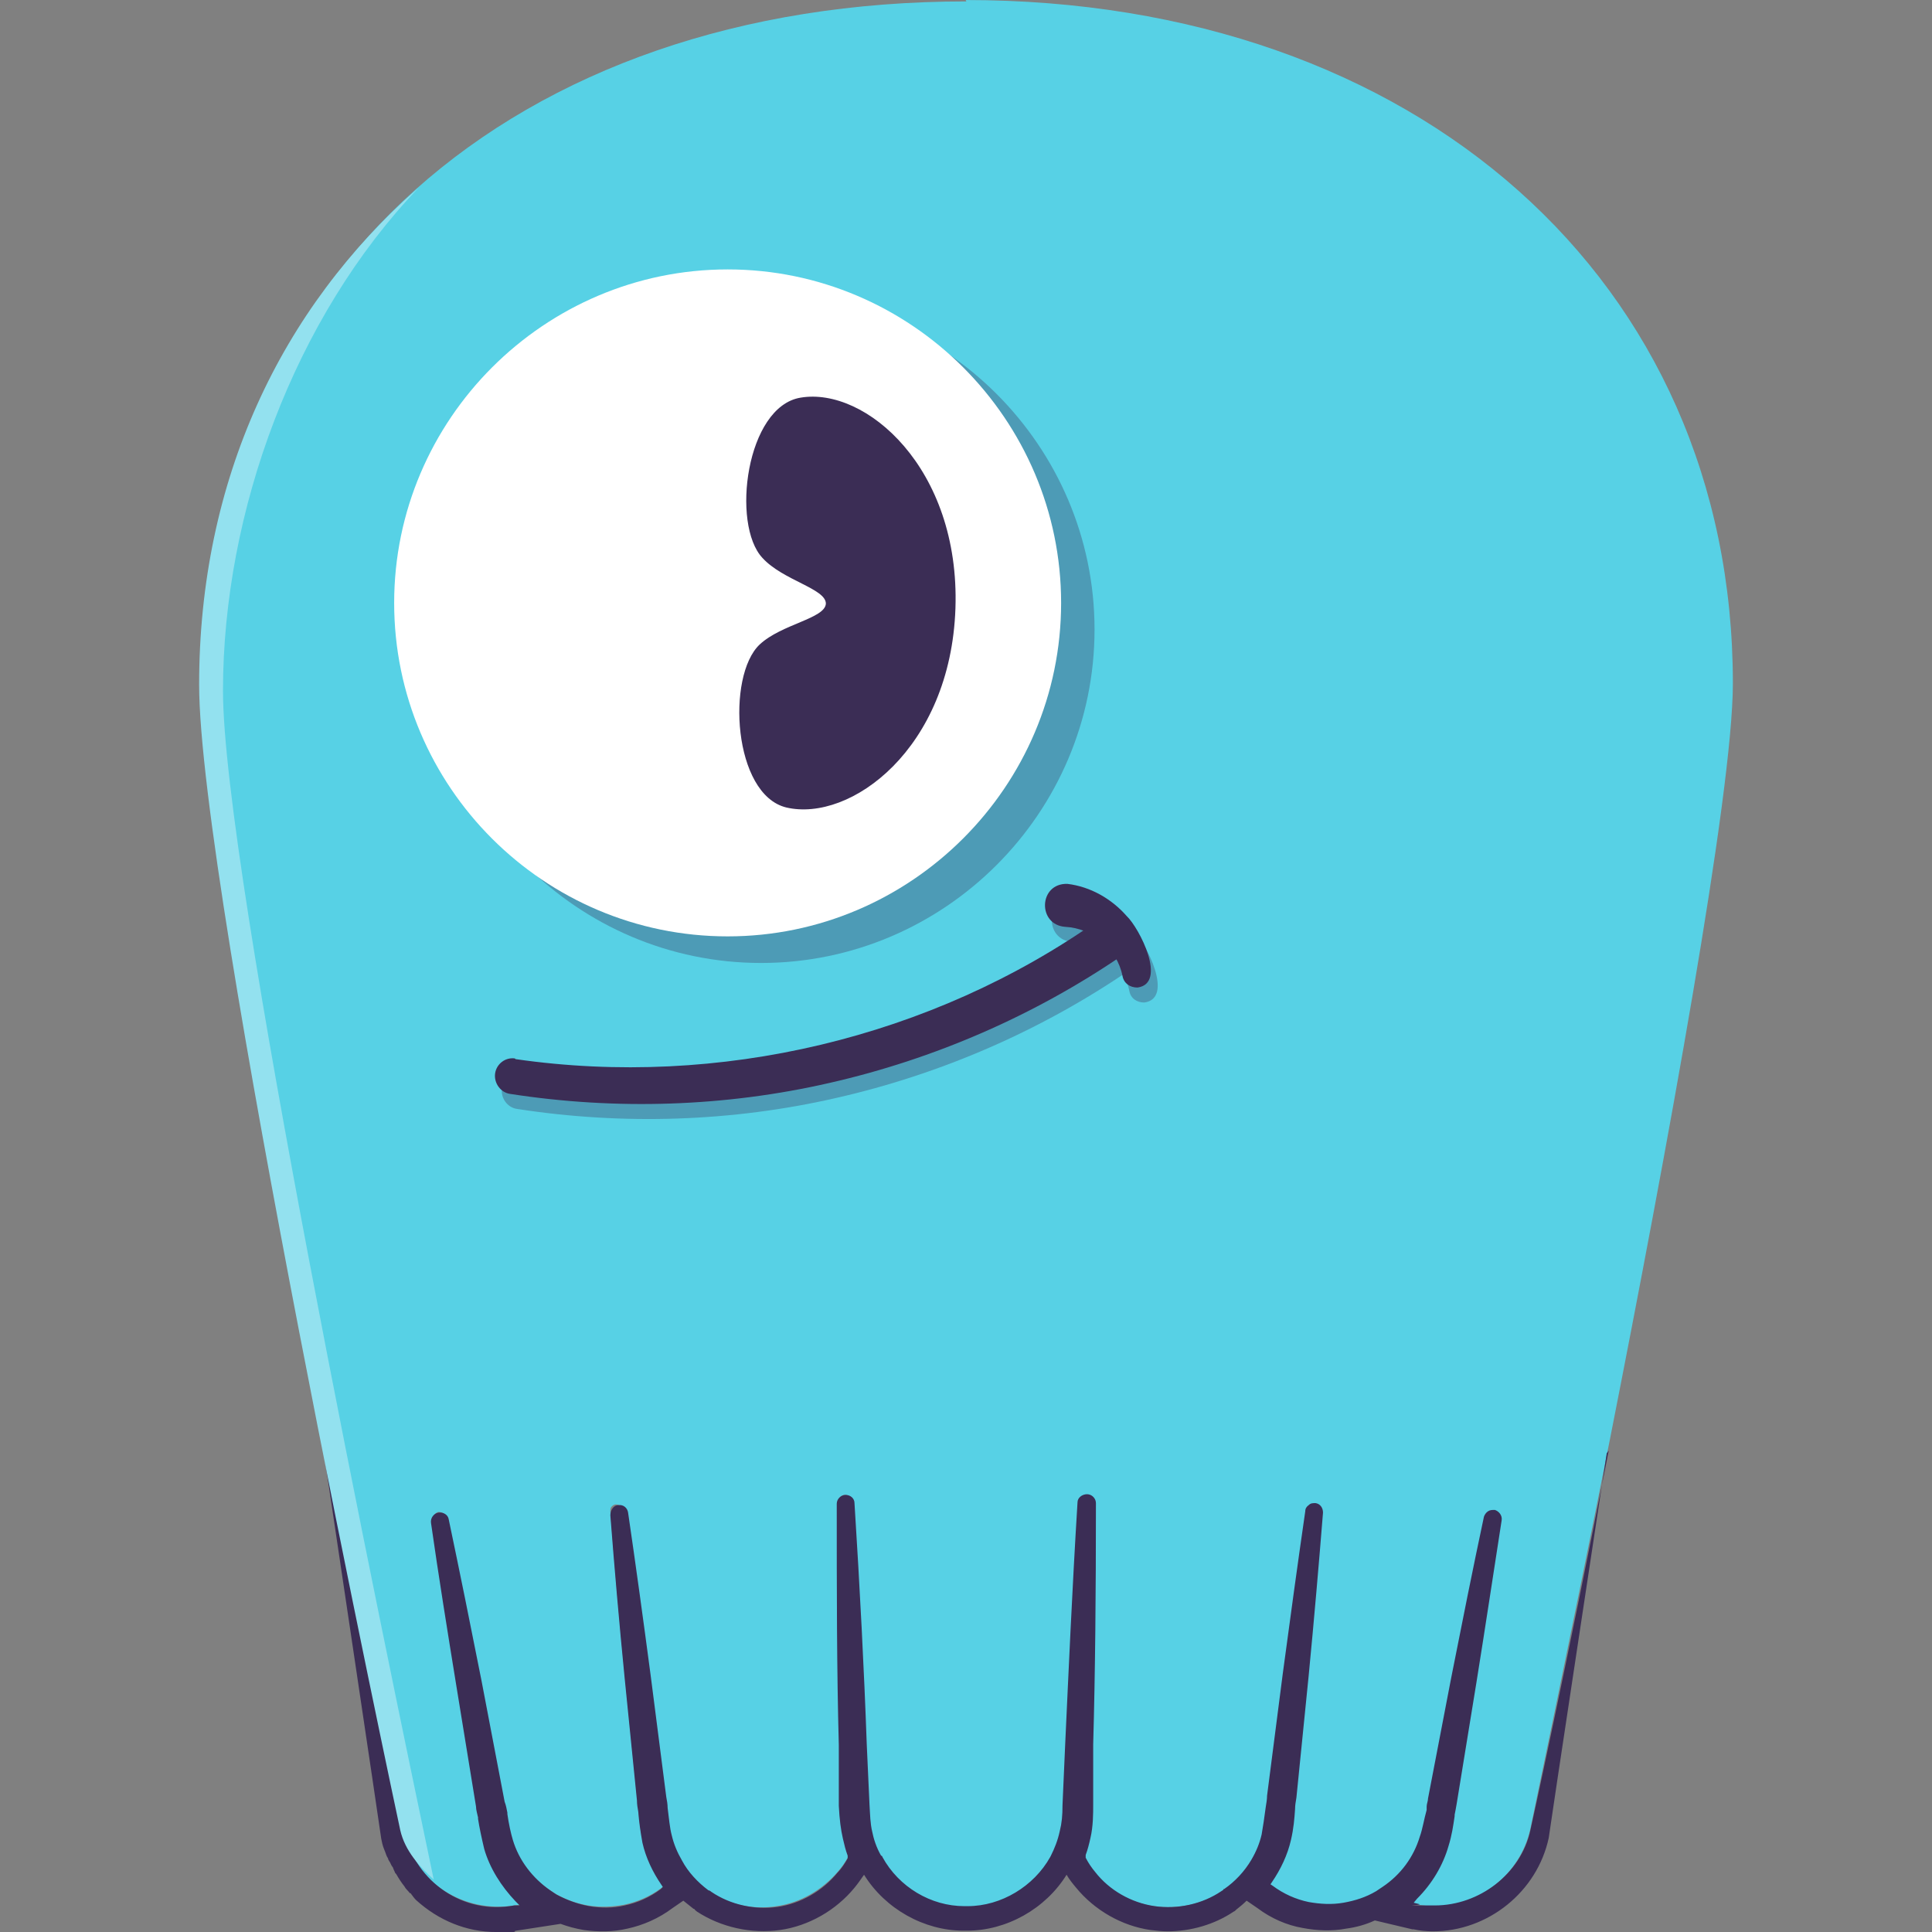
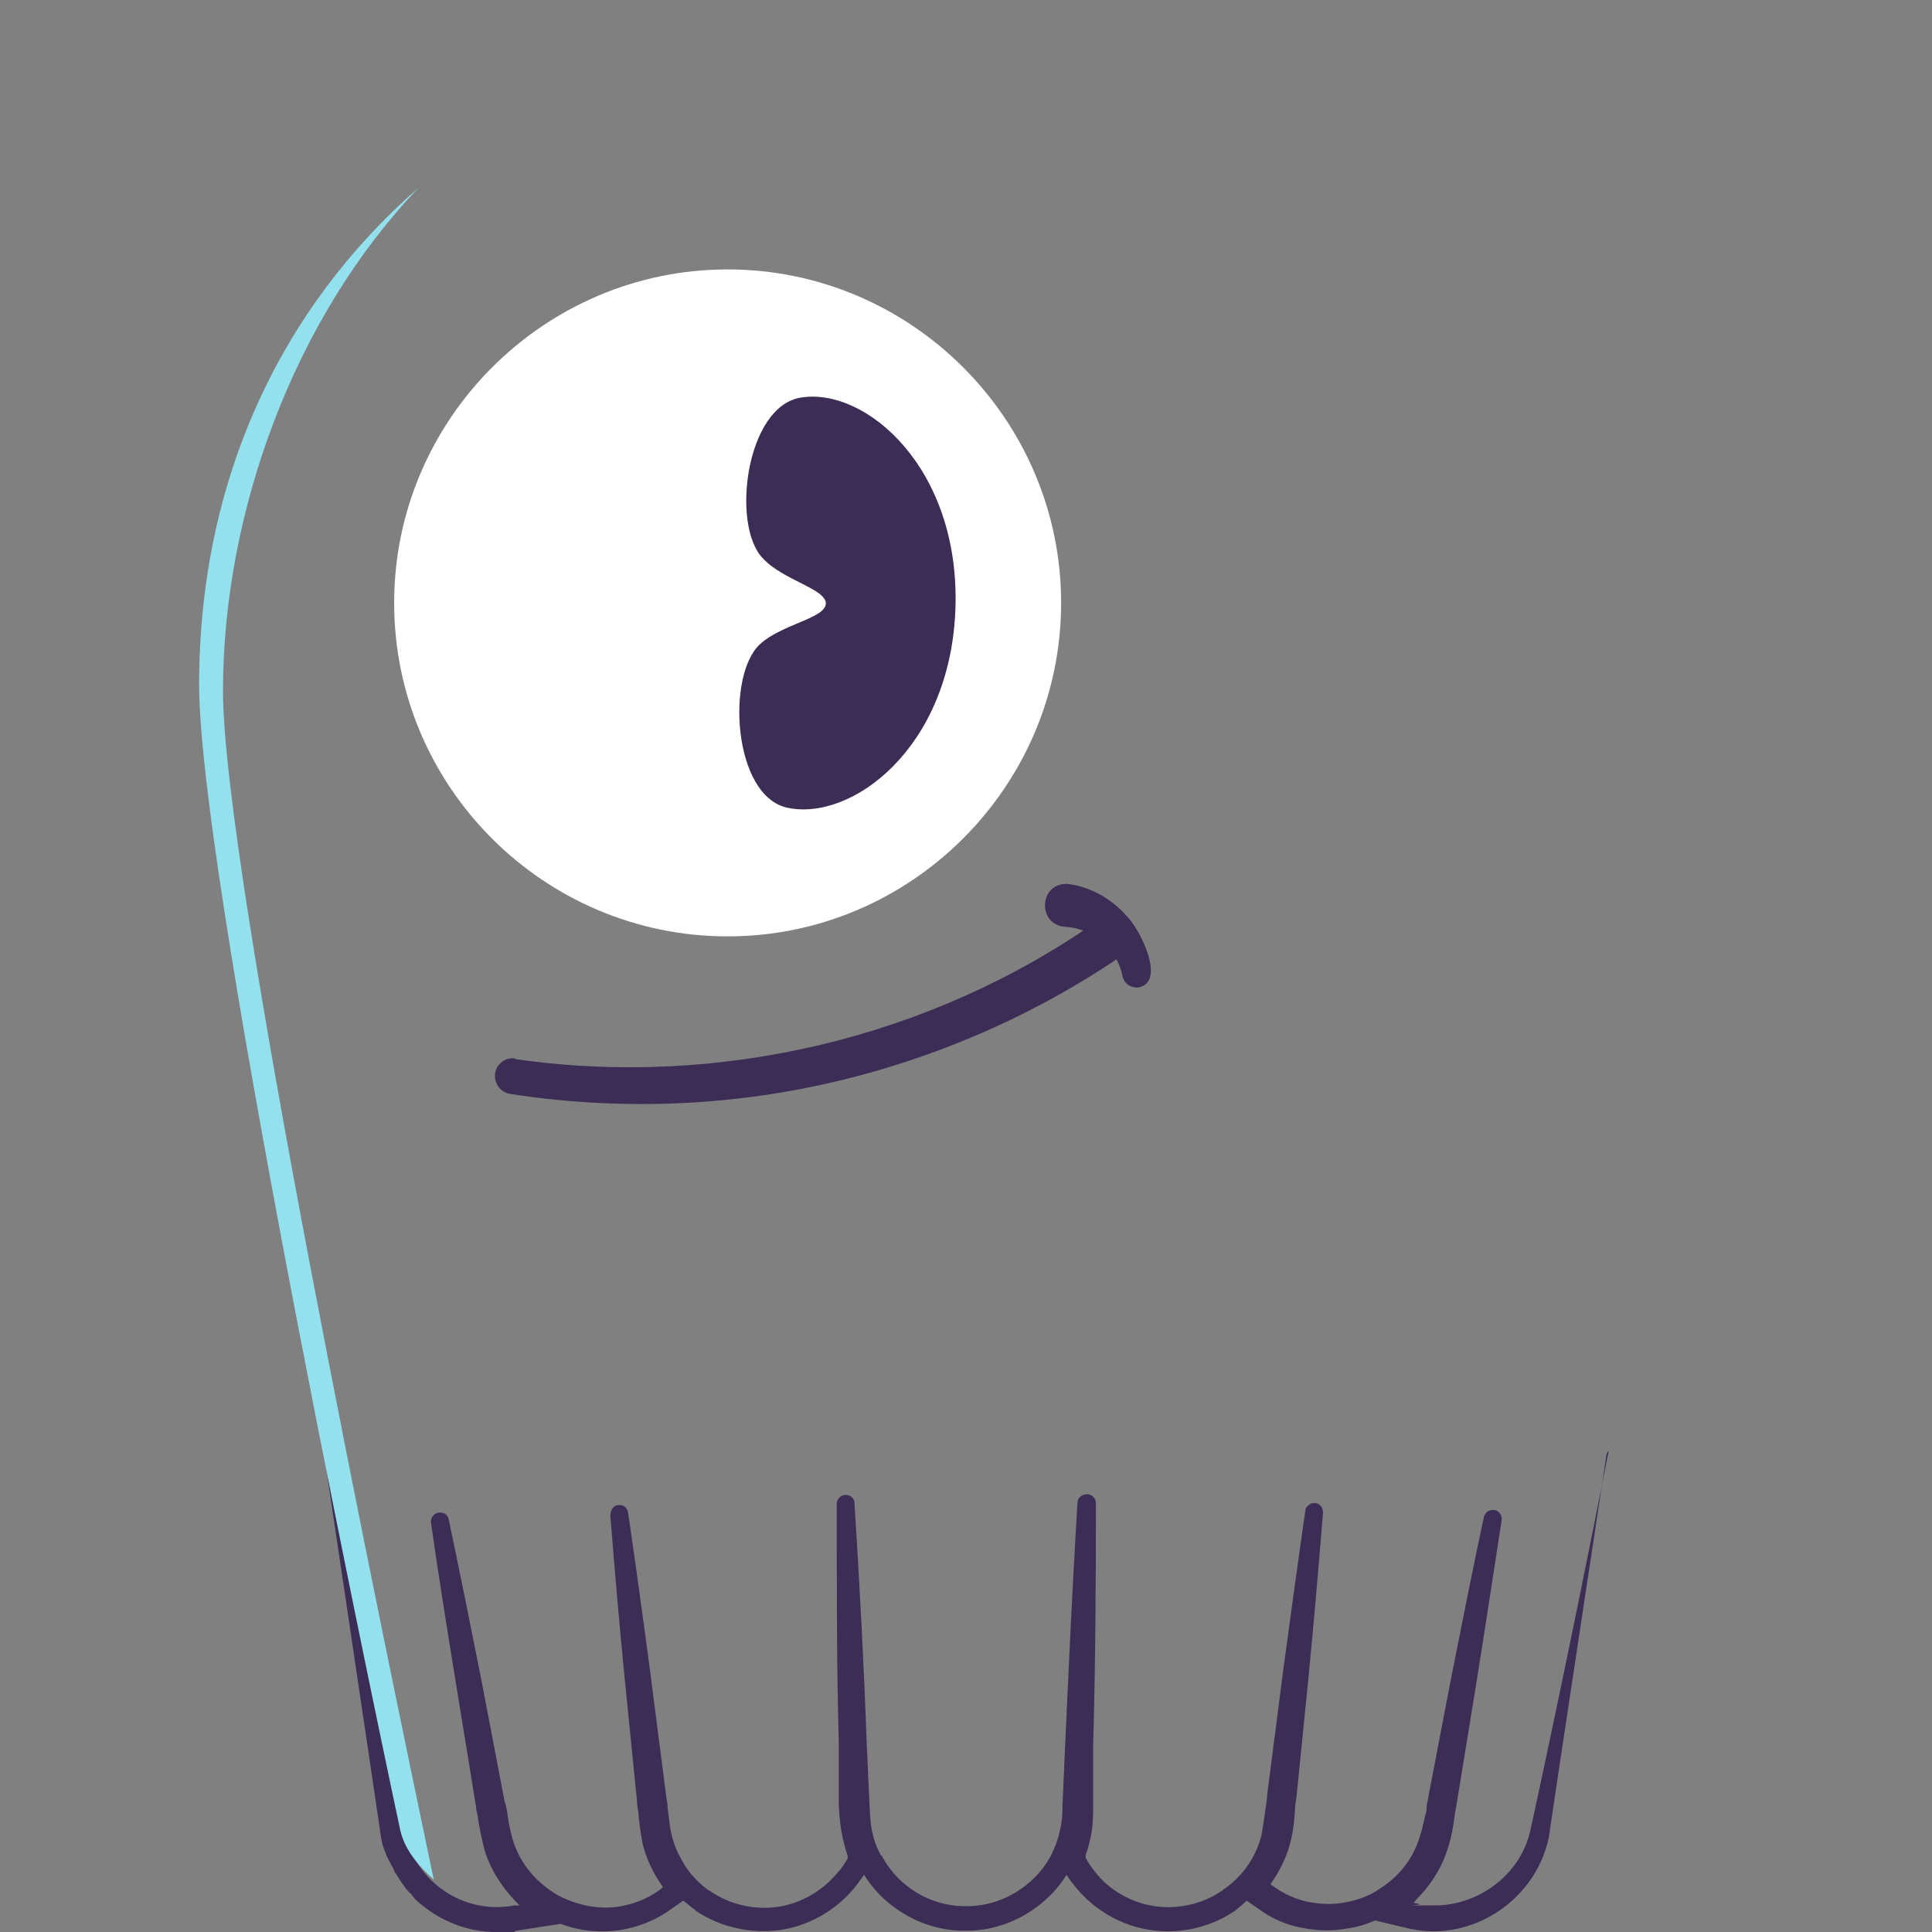
<svg xmlns="http://www.w3.org/2000/svg" width="60" height="60" viewBox="0 0 60 60" fill="none">
  <rect x="0" y="0" width="60" height="60" fill="#808080" stroke="none" />
-   <path d="M30.011 0.044C15.99 0.044 6.29 8.536 6.375 21.329C6.396 24.802 8.281 36.09 10.06 45.049C11.331 51.509 12.453 56.719 12.474 56.825C12.834 58.413 14.359 59.429 15.969 59.175L16.308 59.133L16.075 58.9C15.63 58.434 15.291 57.883 15.101 57.29C14.995 56.952 14.952 56.655 14.91 56.38C14.91 56.253 14.868 56.126 14.846 55.998L14.232 52.229C13.957 50.513 13.703 48.819 13.449 47.188C13.449 47.082 13.512 46.976 13.618 46.955C13.724 46.955 13.83 47.019 13.851 47.103C14.19 48.713 14.529 50.407 14.868 52.102L15.588 55.871C15.609 55.998 15.63 56.104 15.651 56.231C15.715 56.528 15.757 56.846 15.842 57.057C16.032 57.693 16.456 58.265 17.028 58.667C17.091 58.709 17.155 58.752 17.218 58.794C17.536 58.985 17.896 59.112 18.256 59.175C18.637 59.239 19.019 59.218 19.379 59.154C19.781 59.069 20.183 58.9 20.522 58.646L20.649 58.54L20.544 58.392C20.268 57.989 20.078 57.566 19.951 57.1C19.866 56.74 19.845 56.443 19.823 56.147C19.823 56.02 19.802 55.893 19.781 55.787L19.4 51.996C19.23 50.259 19.082 48.565 18.955 46.934C18.955 46.87 18.955 46.828 18.997 46.786C19.04 46.743 19.082 46.722 19.125 46.722C19.23 46.722 19.315 46.786 19.336 46.892C19.569 48.501 19.802 50.196 20.035 51.932L20.522 55.723C20.522 55.829 20.544 55.956 20.565 56.083C20.607 56.401 20.649 56.697 20.692 56.93C20.755 57.206 20.882 57.481 21.031 57.735C21.242 58.095 21.539 58.413 21.899 58.667H21.92C21.92 58.709 21.962 58.709 21.984 58.731C22.598 59.133 23.381 59.324 24.123 59.197C24.864 59.091 25.542 58.688 26.029 58.116C26.156 57.968 26.262 57.82 26.347 57.651L26.389 57.587V57.523C26.304 57.354 26.262 57.184 26.22 56.994C26.156 56.74 26.135 56.401 26.135 55.998V54.114C26.071 51.742 26.05 49.285 26.05 46.616C26.05 46.51 26.135 46.426 26.241 46.426C26.347 46.426 26.431 46.51 26.431 46.616C26.601 49.285 26.707 51.742 26.812 54.114L26.897 55.977C26.897 56.316 26.918 56.57 26.982 56.846C27.046 57.057 27.13 57.354 27.279 57.608C27.279 57.608 27.279 57.629 27.321 57.672C27.85 58.625 28.867 59.239 29.947 59.239H29.989C31.048 59.26 32.128 58.646 32.658 57.672C32.658 57.672 32.658 57.651 32.679 57.629C32.806 57.417 32.891 57.163 32.976 56.846C33.039 56.592 33.039 56.337 33.06 56.02L33.145 54.114C33.23 51.869 33.357 49.433 33.526 46.616C33.526 46.51 33.632 46.426 33.738 46.426C33.844 46.426 33.929 46.51 33.929 46.616C33.929 49.412 33.929 51.869 33.865 54.114V55.998C33.823 56.253 33.823 56.655 33.759 56.994C33.717 57.184 33.675 57.354 33.611 57.523V57.587C33.59 57.587 33.611 57.651 33.611 57.651C33.696 57.82 33.802 57.968 33.929 58.116C34.416 58.709 35.093 59.091 35.835 59.197C36.576 59.302 37.36 59.133 37.974 58.731C37.974 58.731 38.016 58.709 38.037 58.688H38.059C38.397 58.434 38.694 58.095 38.927 57.735C39.075 57.481 39.181 57.206 39.266 56.93C39.329 56.697 39.372 56.38 39.393 56.062C39.393 55.956 39.414 55.829 39.435 55.723L39.922 51.932C40.155 50.217 40.388 48.501 40.621 46.892C40.621 46.828 40.664 46.786 40.706 46.764C40.748 46.722 40.812 46.722 40.854 46.722C40.96 46.722 41.024 46.828 41.024 46.934C40.897 48.565 40.748 50.259 40.579 51.996L40.198 55.787C40.198 55.914 40.176 56.02 40.155 56.147C40.134 56.443 40.092 56.74 40.028 57.1C39.922 57.566 39.732 57.989 39.456 58.392L39.35 58.54L39.477 58.646C39.838 58.9 40.219 59.069 40.621 59.154C40.981 59.239 41.362 59.239 41.744 59.175C42.125 59.112 42.464 58.985 42.803 58.794C42.866 58.752 42.93 58.709 42.993 58.667C43.565 58.286 43.989 57.714 44.179 57.057C44.243 56.825 44.306 56.507 44.37 56.21C44.391 56.083 44.412 55.977 44.433 55.85L45.154 52.08C45.492 50.365 45.831 48.692 46.17 47.082C46.191 46.976 46.297 46.913 46.403 46.934C46.509 46.955 46.572 47.061 46.551 47.167C46.318 48.798 46.043 50.492 45.768 52.208L45.154 55.977C45.132 56.104 45.111 56.231 45.09 56.359C45.048 56.634 45.005 56.93 44.899 57.269C44.73 57.862 44.391 58.413 43.946 58.879L43.734 59.091L44.031 59.154C44.2 59.175 44.37 59.197 44.539 59.197C45.937 59.197 47.208 58.222 47.526 56.803C47.547 56.676 48.69 51.276 50.004 44.668C51.761 35.751 53.816 24.633 53.816 21.223C53.816 8.727 44.01 0.001 29.989 0.001L30.011 0.044Z" fill="#57D1E5" />
  <path d="M49.961 45.049C48.648 51.742 47.547 56.761 47.526 56.846C47.229 58.201 45.937 59.175 44.56 59.175C43.184 59.175 44.243 59.175 44.073 59.133L43.904 59.091L44.01 58.964C44.476 58.498 44.815 57.926 44.984 57.333C45.09 56.994 45.132 56.697 45.175 56.401V56.359C45.196 56.253 45.217 56.147 45.238 56.02L45.852 52.25C46.128 50.534 46.382 48.84 46.636 47.209C46.657 47.061 46.551 46.934 46.424 46.892C46.34 46.892 46.276 46.892 46.212 46.934C46.149 46.976 46.106 47.04 46.085 47.103C45.746 48.692 45.408 50.386 45.069 52.102L44.349 55.85C44.349 55.935 44.306 56.02 44.306 56.104V56.21C44.222 56.507 44.179 56.803 44.094 57.036C43.904 57.672 43.502 58.222 42.93 58.603C42.866 58.646 42.803 58.688 42.739 58.731C42.421 58.921 42.083 59.027 41.722 59.091C41.362 59.154 41.002 59.133 40.642 59.069C40.24 58.985 39.859 58.815 39.52 58.561L39.456 58.519L39.499 58.455C39.774 58.053 39.986 57.608 40.092 57.142C40.176 56.782 40.198 56.486 40.219 56.189C40.219 56.062 40.24 55.956 40.261 55.829L40.642 52.038C40.812 50.28 40.96 48.565 41.087 46.976C41.087 46.828 41.002 46.701 40.854 46.68C40.769 46.68 40.706 46.68 40.642 46.743C40.579 46.786 40.536 46.849 40.536 46.934C40.303 48.544 40.071 50.238 39.838 51.974L39.35 55.766C39.35 55.871 39.329 55.998 39.308 56.126C39.266 56.443 39.223 56.74 39.181 56.973C39.117 57.248 39.012 57.502 38.863 57.756C38.651 58.116 38.355 58.434 38.016 58.667H37.995C37.995 58.709 37.953 58.709 37.931 58.731C37.338 59.133 36.576 59.302 35.856 59.197C35.136 59.091 34.458 58.709 34.013 58.138C33.907 58.011 33.802 57.862 33.717 57.693V57.651V57.608C33.78 57.439 33.823 57.269 33.865 57.079C33.95 56.719 33.95 56.316 33.95 56.062V54.177C34.013 51.953 34.035 49.518 34.035 46.68C34.035 46.532 33.907 46.404 33.759 46.404C33.611 46.404 33.463 46.51 33.463 46.659C33.293 49.433 33.187 51.89 33.081 54.156L32.997 56.062C32.997 56.38 32.976 56.613 32.912 56.867C32.849 57.163 32.743 57.417 32.637 57.629C32.637 57.629 32.637 57.629 32.615 57.672C32.107 58.582 31.091 59.197 30.053 59.197C29.015 59.197 30.011 59.197 29.989 59.197H29.947C28.909 59.197 27.914 58.603 27.405 57.672C27.405 57.651 27.384 57.629 27.363 57.629C27.215 57.375 27.13 57.1 27.088 56.888C27.024 56.613 27.024 56.38 27.003 56.041L26.918 54.177C26.834 51.826 26.707 49.37 26.537 46.68C26.537 46.532 26.41 46.426 26.262 46.426C26.114 46.426 25.986 46.553 25.986 46.701C25.986 49.391 25.986 51.826 26.05 54.198V56.083C26.071 56.507 26.114 56.825 26.177 57.1C26.22 57.29 26.262 57.46 26.325 57.629V57.672V57.714C26.241 57.862 26.135 58.032 26.008 58.159C25.542 58.731 24.864 59.112 24.165 59.218C23.445 59.324 22.683 59.154 22.09 58.752C22.09 58.752 22.068 58.731 22.026 58.709H22.005C21.666 58.455 21.369 58.138 21.179 57.778C21.031 57.523 20.925 57.269 20.861 56.994C20.798 56.761 20.776 56.465 20.734 56.147C20.734 56.041 20.713 55.914 20.692 55.808L20.205 52.017C19.972 50.259 19.739 48.565 19.506 46.976C19.485 46.828 19.358 46.722 19.209 46.743C19.125 46.743 19.061 46.786 19.019 46.849C18.976 46.913 18.955 46.976 18.955 47.061C19.082 48.692 19.23 50.407 19.4 52.123L19.781 55.914C19.781 56.041 19.802 56.147 19.823 56.274C19.845 56.57 19.887 56.867 19.951 57.227C20.056 57.693 20.268 58.138 20.544 58.54L20.586 58.603L20.522 58.667C20.183 58.921 19.802 59.091 19.4 59.175C19.04 59.26 18.68 59.26 18.299 59.197C17.939 59.133 17.6 59.006 17.282 58.837C17.218 58.794 17.155 58.752 17.091 58.709C16.541 58.328 16.117 57.778 15.927 57.142C15.863 56.93 15.799 56.634 15.757 56.337V56.295C15.736 56.189 15.715 56.062 15.672 55.956L14.952 52.186C14.613 50.471 14.274 48.798 13.936 47.188C13.915 47.04 13.766 46.955 13.618 46.976C13.47 46.998 13.364 47.146 13.385 47.294C13.618 48.925 13.893 50.64 14.169 52.335L14.783 56.104C14.783 56.21 14.825 56.337 14.846 56.443V56.486C14.889 56.761 14.952 57.057 15.037 57.417C15.206 58.011 15.566 58.582 16.011 59.048L16.138 59.175H15.969C14.402 59.472 12.919 58.455 12.559 56.909C12.432 56.359 11.288 51.339 10.06 45.134C10.06 45.134 11.839 57.057 11.839 57.1C11.86 57.206 11.881 57.312 11.924 57.417L11.966 57.523C11.987 57.587 12.008 57.651 12.051 57.714C12.051 57.756 12.093 57.799 12.114 57.841C12.136 57.883 12.157 57.947 12.199 57.989C12.22 58.053 12.241 58.095 12.262 58.138C12.262 58.159 12.284 58.18 12.305 58.201C12.39 58.349 12.474 58.477 12.559 58.582C12.601 58.667 12.665 58.709 12.729 58.794H12.75C12.813 58.879 12.856 58.942 12.919 59.006C13.618 59.641 14.486 60.001 15.418 60.001C16.35 60.001 15.821 60.001 16.032 59.959L17.409 59.747C17.642 59.832 17.875 59.895 18.129 59.938C18.574 60.001 19.04 60.001 19.485 59.895C19.972 59.79 20.459 59.578 20.882 59.26L21.221 59.027C21.327 59.112 21.433 59.197 21.539 59.281H21.56C21.581 59.324 21.624 59.345 21.645 59.366C22.386 59.853 23.339 60.065 24.229 59.938C25.118 59.811 25.965 59.324 26.537 58.625C26.643 58.498 26.728 58.371 26.834 58.222C27.49 59.281 28.697 59.959 29.926 59.959H30.032C31.26 59.959 32.467 59.281 33.124 58.222C33.209 58.371 33.314 58.498 33.42 58.625C33.992 59.324 34.839 59.811 35.729 59.938C35.898 59.959 36.089 59.98 36.258 59.98C36.978 59.98 37.72 59.768 38.313 59.366C38.334 59.366 38.376 59.324 38.397 59.302C38.503 59.218 38.609 59.133 38.715 59.027L39.054 59.26C39.477 59.578 39.965 59.79 40.452 59.874C40.897 59.959 41.362 59.98 41.807 59.895C42.125 59.853 42.421 59.768 42.697 59.641L43.862 59.917H43.904C44.094 59.959 44.306 59.98 44.497 59.98C46.212 59.98 47.737 58.752 48.097 57.079C48.097 57.015 49.898 45.134 49.898 45.134L49.961 45.049Z" fill="#3B2D55" />
  <path d="M13.004 5.826C8.704 9.574 6.184 14.932 6.184 21.265C6.184 27.598 12.368 56.549 12.432 56.846C12.58 57.481 13.025 57.968 13.47 58.371C11.924 50.979 6.925 27.026 6.925 21.456C6.925 15.886 9.149 9.85 13.004 5.826Z" fill="#93E1EF" />
-   <path d="M23.636 9.193C17.917 9.193 13.279 13.852 13.279 19.549C13.279 25.247 17.938 29.906 23.636 29.906C29.333 29.906 33.992 25.247 33.992 19.549C33.992 13.852 29.333 9.193 23.636 9.193Z" fill="#4D9BB6" />
  <path d="M12.241 18.724C12.241 24.442 16.901 29.08 22.598 29.08C28.295 29.08 32.954 24.421 32.954 18.724C32.954 13.026 28.295 8.367 22.598 8.367C16.901 8.367 12.241 13.026 12.241 18.724Z" fill="white" />
-   <path d="M16.223 33.358C22.534 34.269 29.142 32.702 34.331 29.038C35.051 28.551 35.792 29.61 35.093 30.118C32.34 32.003 29.227 33.358 25.965 34.099C22.725 34.841 19.336 34.947 16.053 34.438C15.757 34.396 15.545 34.099 15.588 33.803C15.63 33.507 15.905 33.295 16.202 33.337" fill="#4D9BB6" />
-   <path d="M35.072 30.774C34.903 29.927 34.14 29.292 33.293 29.25C32.425 29.186 32.467 27.894 33.357 27.915C34.077 28 34.733 28.381 35.199 28.911C35.602 29.292 36.47 31.007 35.538 31.134C35.305 31.134 35.115 31.007 35.072 30.774Z" fill="#4D9BB6" />
  <path d="M16.011 32.892C22.323 33.803 28.93 32.236 34.119 28.572C34.839 28.085 35.581 29.144 34.882 29.652C32.128 31.537 29.015 32.892 25.754 33.633C22.513 34.375 19.125 34.481 15.842 33.972C15.545 33.93 15.334 33.633 15.376 33.337C15.418 33.041 15.694 32.829 15.99 32.871" fill="#3B2D55" />
  <path d="M34.86 30.308C34.691 29.461 33.929 28.826 33.081 28.784C32.213 28.72 32.255 27.428 33.145 27.449C33.865 27.534 34.522 27.915 34.987 28.445C35.39 28.826 36.258 30.541 35.326 30.669C35.093 30.669 34.903 30.541 34.86 30.308Z" fill="#3B2D55" />
  <path d="M29.672 18.893C29.523 23.256 26.41 25.543 24.419 25.077C22.767 24.675 22.555 20.99 23.593 20.015C24.271 19.38 25.626 19.211 25.648 18.745C25.648 18.279 24.313 18.025 23.678 17.326C22.704 16.288 23.17 12.624 24.864 12.349C26.876 12.01 29.82 14.53 29.672 18.893Z" fill="#3B2D55" />
</svg>